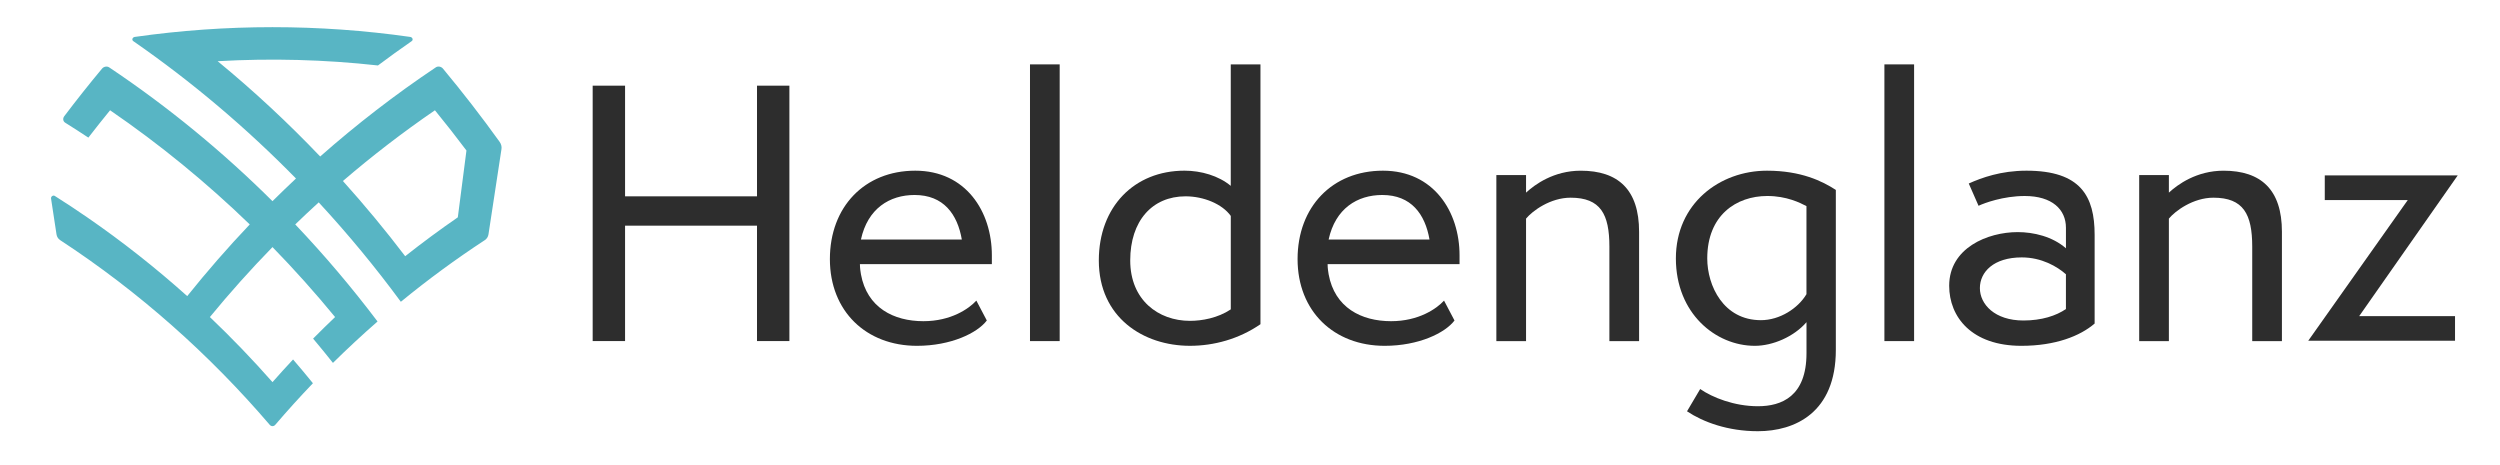
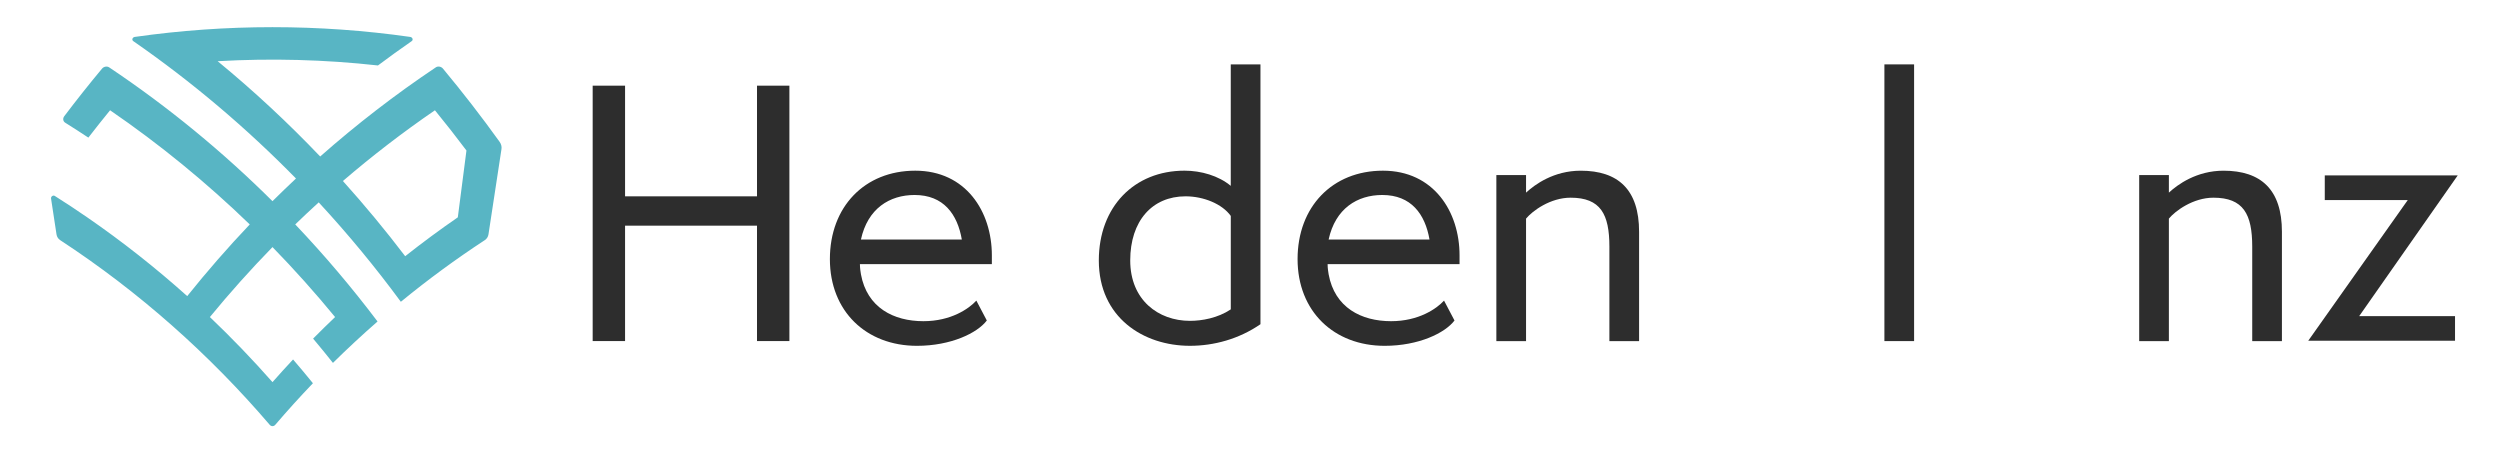
<svg xmlns="http://www.w3.org/2000/svg" id="Ebene_1" data-name="Ebene 1" viewBox="0 0 1898.81 353.12">
  <defs>
    <style>
      .cls-1 {
        fill: #58b5c4;
      }

      .cls-2 {
        fill: #2d2d2d;
      }
    </style>
  </defs>
  <g>
    <path class="cls-2" d="m574.96,259.07v-87.66h-100.21v87.66h-24.6V65.05h24.6v84.07h100.21v-84.07h24.6v194.02h-24.6Z" />
    <path class="cls-2" d="m749.5,243.44c-7.18,9.48-27.17,19.22-53.05,19.22-38.45,0-66.13-26.14-66.13-65.87s26.4-67.15,64.84-67.15,58.18,31.01,58.18,64.33v6.66h-100.21c0,3.08.51,6.15.77,7.69,4.61,25.37,24.86,35.63,47.42,35.63,21.02,0,34.6-9.48,40.24-15.63l7.95,15.12Zm-18.97-61.51c-3.33-19.22-13.84-33.83-35.88-33.83-18.97,0-35.63,10.25-40.75,33.83h76.63Z" />
-     <path class="cls-2" d="m782.3,259.07V48.9h22.55v210.17h-22.55Z" />
+     <path class="cls-2" d="m782.3,259.07V48.9h22.55h-22.55Z" />
    <path class="cls-2" d="m934.8,48.9h22.55v197.35c-16.4,11.28-35.37,16.4-53.57,16.4-35.37,0-69.2-21.53-69.2-64.84,0-40.75,26.91-68.18,65.1-68.18,12.56,0,25.89,3.84,35.11,11.53V48.9Zm0,115.08c-6.41-8.97-20.5-14.87-34.34-14.87-25.37,0-42.03,18.71-42.03,48.7s21.27,45.88,45.37,45.88c8.97,0,21.02-2.05,31.01-8.71v-71Z" />
    <path class="cls-2" d="m1104.72,243.44c-7.18,9.48-27.17,19.22-53.05,19.22-38.45,0-66.13-26.14-66.13-65.87s26.4-67.15,64.84-67.15,58.18,31.01,58.18,64.33v6.66h-100.21c0,3.08.51,6.15.77,7.69,4.61,25.37,24.86,35.63,47.42,35.63,21.02,0,34.6-9.48,40.24-15.63l7.95,15.12Zm-18.97-61.51c-3.33-19.22-13.84-33.83-35.88-33.83-18.97,0-35.63,10.25-40.75,33.83h76.63Z" />
    <path class="cls-2" d="m1222.37,259.07v-71.76c0-24.6-6.66-37.16-29.47-37.16-15.38,0-28.96,10-33.83,15.89v93.04h-22.55v-126.1h22.55v13.33c6.66-6.15,21.02-16.66,41.52-16.66,28.45,0,44.34,14.35,44.34,46.39v83.04h-22.55Z" />
-     <path class="cls-2" d="m1372.05,244.72c-9.48,11.02-25.63,17.94-39.21,17.94-29.73,0-59.97-24.6-59.97-66.38s33.32-66.64,69.2-66.64c25.89,0,42.03,7.95,52.29,14.61v121.49c0,47.67-31.01,61.77-59.21,61.77-22.81,0-41.52-6.92-53.82-15.12l10-16.92c9.23,6.41,25.89,13.07,43.83,13.07s36.91-7.43,36.91-40.24v-23.58Zm0-88.17c-4.87-2.56-15.12-7.69-29.73-7.69-23.58,0-45.62,14.61-45.62,47.42,0,20.76,12.3,46.9,40.75,46.9,14.35,0,28.19-8.97,34.6-19.74v-66.89Z" />
    <path class="cls-2" d="m1431.25,259.07V48.9h22.55v210.17h-22.55Z" />
-     <path class="cls-2" d="m1590.92,245.74c-11.02,9.48-29.73,16.92-55.62,16.92-37.68,0-54.85-21.79-54.85-45.62,0-28.71,29.22-40.75,52.03-40.75,12.05,0,26.4,3.33,36.65,12.3v-15.63c0-13.84-10.51-24.09-31.27-24.09-16.4,0-30.76,5.38-35.11,7.43l-7.43-16.92c9.74-4.36,24.35-9.74,43.83-9.74,41.26,0,51.77,19.48,51.77,48.7v67.41Zm-21.79-37.42c-6.66-5.89-18.45-12.81-33.58-12.81-21.27,0-31.78,11.02-31.78,23.32s11.28,24.6,33.06,24.6c13.84,0,24.86-3.59,32.29-8.71v-26.4Z" />
    <path class="cls-2" d="m1710.62,259.07v-71.76c0-24.6-6.66-37.16-29.47-37.16-15.38,0-28.96,10-33.83,15.89v93.04h-22.55v-126.1h22.55v13.33c6.66-6.15,21.02-16.66,41.52-16.66,28.45,0,44.34,14.35,44.34,46.39v83.04h-22.55Z" />
    <path class="cls-2" d="m1753.16,258.81l75.61-106.88h-63.05v-18.71h100.98l-74.84,106.88h72.79v18.71h-111.49Z" />
  </g>
  <path class="cls-1" d="m330.99,51.18c-30.91,20.68-60.24,43.35-87.8,67.68-24.33-25.51-50.33-49.73-77.87-72.37,40.58-2.33,81.3-1.25,121.74,3.23,8.42-6.31,16.97-12.48,25.65-18.49,1.33-.92.62-2.94-1.14-3.19-69.39-9.88-139.83-9.88-209.21,0-1.76.25-2.47,2.27-1.14,3.19,44.76,31.01,86.11,66.12,123.58,104.35-6.04,5.66-11.98,11.39-17.84,17.21-37.65-37.41-79.16-71.61-124.02-101.61-1.65-1.11-4.1-.67-5.46.96-9.86,11.84-19.42,23.89-28.67,36.12-1.28,1.69-.97,3.89.67,4.91,5.93,3.71,11.81,7.49,17.63,11.35,5.39-6.99,10.89-13.91,16.49-20.77,37.99,26.03,73.46,55.14,106.09,86.71-16.66,17.54-32.5,35.72-47.5,54.44-23.91-21.42-49.28-41.45-75.97-59.84-8.08-5.57-16.29-10.99-24.61-16.25-1.28-.81-3.07.45-2.84,1.99,1.38,9.06,2.76,18.13,4.14,27.19.28,1.84,1.27,3.4,2.76,4.38,60.03,39.27,113.55,86.98,159.17,140.27,1.18,1.37,3.07,1.37,4.24,0,9.21-10.76,18.75-21.29,28.59-31.57-4.93-6.08-9.96-12.1-15.08-18.05-5.3,5.67-10.51,11.41-15.63,17.22-15.06-17.09-30.92-33.6-47.55-49.43,15.02-18.3,30.89-36.04,47.55-53.14,16.66,17.09,32.52,34.84,47.55,53.14-5.66,5.38-11.22,10.85-16.7,16.38t0,0c5.12,6.08,10.14,12.23,15.07,18.44,10.94-10.8,22.24-21.29,33.87-31.45-19.32-25.58-40.18-50.23-62.51-73.73,5.85-5.66,11.79-11.24,17.83-16.74,22.31,24.11,43.13,49.35,62.38,75.5,20.33-16.67,41.63-32.33,63.8-46.84,1.48-.97,2.48-2.54,2.76-4.38,3.29-21.6,6.58-43.21,9.88-64.81.28-1.83-.22-3.79-1.41-5.44-13.62-18.96-27.98-37.52-43.03-55.61-1.36-1.64-3.81-2.07-5.46-.96Zm16.73,113.89c-13.68,9.42-27,19.28-39.97,29.53-14.91-19.59-30.69-38.66-47.31-57.12,22.21-19.06,45.54-37.03,69.9-53.72,8.2,10.04,16.18,20.23,23.94,30.55-2.19,16.92-4.37,33.84-6.56,50.76Z" />
</svg>